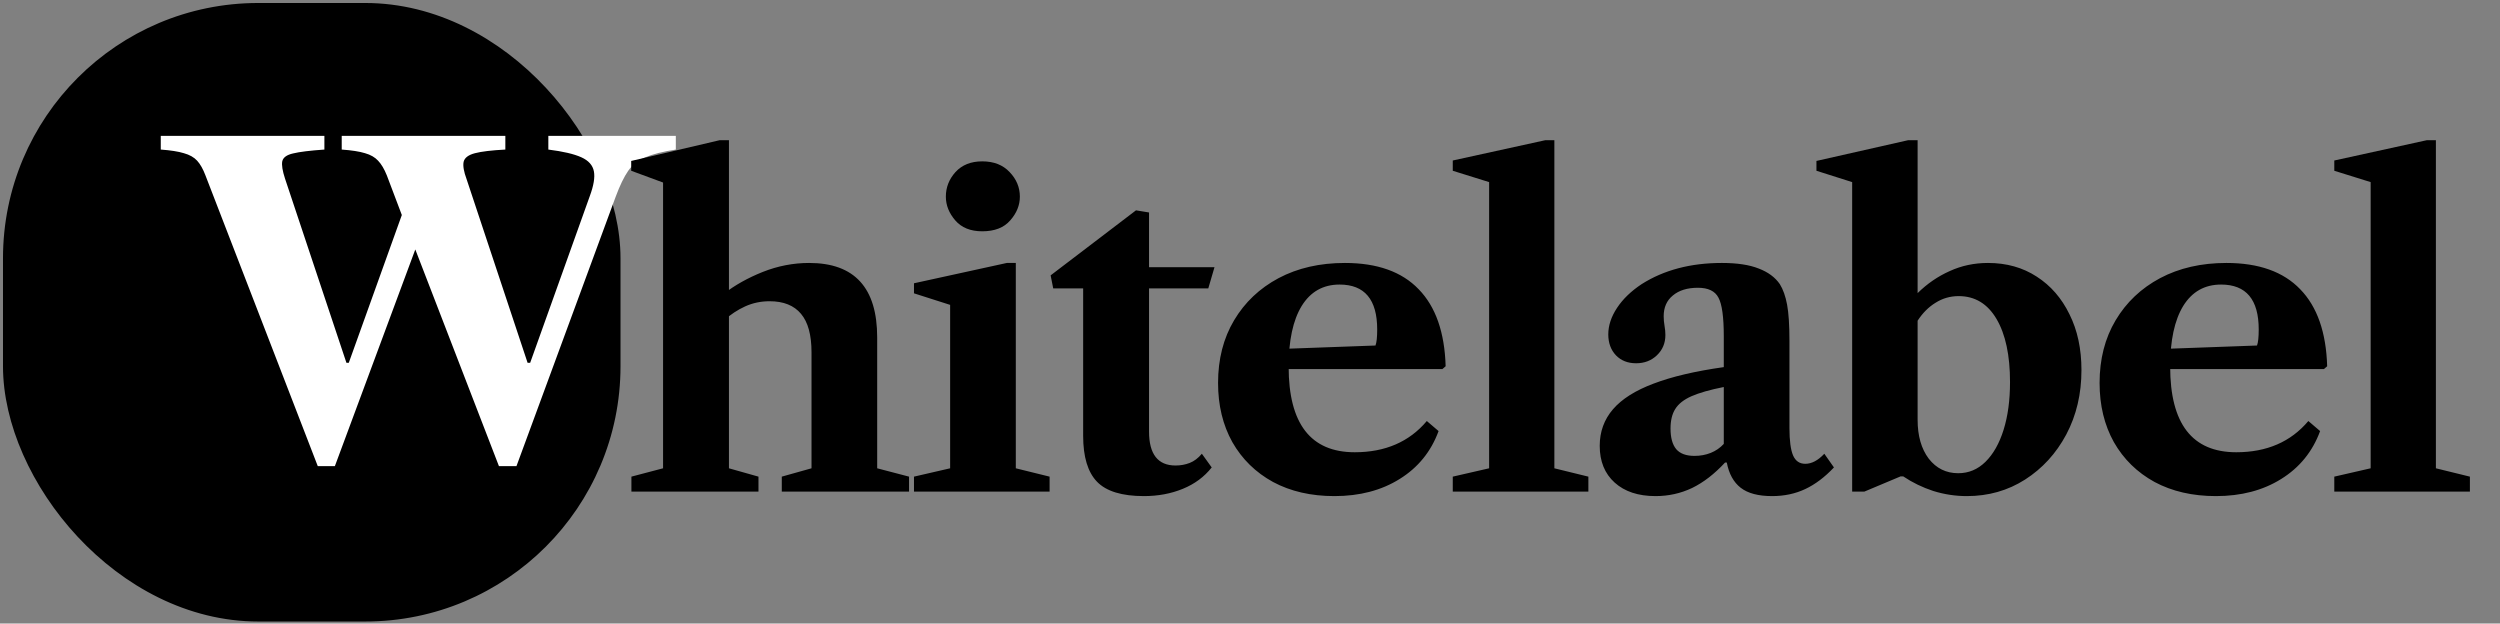
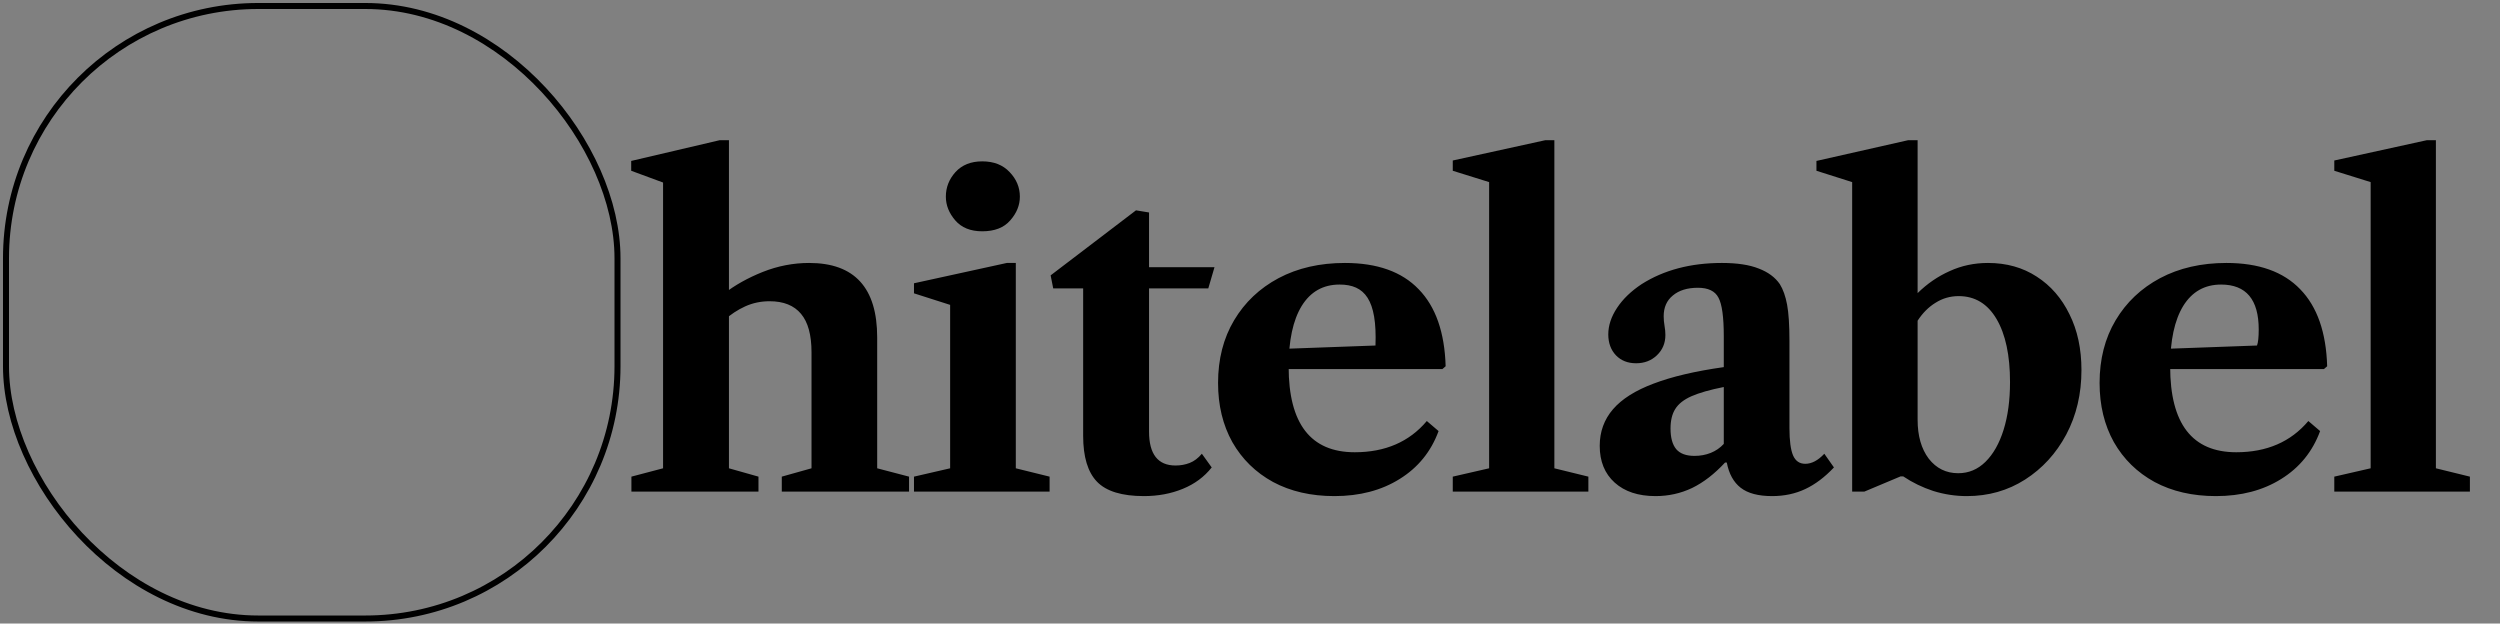
<svg xmlns="http://www.w3.org/2000/svg" fill="none" viewBox="0 0 417 104" height="104" width="417">
  <rect x="0" y="0" width="417" height="104" fill="#808080" stroke="none" />
-   <rect fill="black" rx="42.08" height="102.168" width="102" y="1" x="1" />
  <rect stroke-width="1.002" stroke="black" rx="42.08" height="102.168" width="102" y="1" x="1" />
-   <path fill="white" d="M53.003 77.749L34.272 29.264C33.868 28.193 33.404 27.373 32.881 26.802C32.358 26.231 31.62 25.815 30.669 25.553C29.741 25.268 28.457 25.066 26.816 24.947V22.663H54.109V24.947C51.707 25.113 49.971 25.327 48.9 25.589C47.83 25.827 47.223 26.267 47.081 26.909C46.962 27.527 47.116 28.491 47.544 29.799L57.784 60.517H58.176L67.024 35.864L64.527 29.264C64.099 28.193 63.611 27.373 63.064 26.802C62.541 26.231 61.815 25.815 60.888 25.553C59.96 25.268 58.664 25.066 56.999 24.947V22.663H84.292V24.947C82.009 25.066 80.32 25.268 79.226 25.553C78.132 25.838 77.502 26.314 77.335 26.98C77.192 27.646 77.359 28.621 77.835 29.906L88.003 60.517H88.431L98.385 32.688C99.027 30.952 99.253 29.585 99.063 28.586C98.872 27.563 98.171 26.778 96.958 26.231C95.745 25.684 93.913 25.256 91.463 24.947V22.663H112.727V24.947C110.563 25.279 108.874 25.708 107.661 26.231C106.448 26.73 105.485 27.491 104.771 28.514C104.081 29.513 103.392 30.94 102.702 32.796L86.147 77.749H83.222L69.272 41.608L55.857 77.749H53.003Z" />
-   <path fill="black" d="M105.32 82V79.503L110.6 78.111V30.446L105.284 28.484V26.843L120.055 23.382H121.589V78.111L126.513 79.503V82H105.32ZM130.401 82V79.503L135.361 78.111V58.774C135.361 55.872 134.778 53.731 133.612 52.352C132.447 50.949 130.699 50.247 128.368 50.247C126.917 50.247 125.561 50.532 124.3 51.103C123.04 51.674 121.851 52.459 120.733 53.458V48.998C122.564 47.571 124.729 46.358 127.226 45.359C129.747 44.36 132.328 43.861 134.968 43.861C142.532 43.861 146.314 47.999 146.314 56.276V78.111L151.629 79.503V82H130.401ZM152.453 82V79.503L158.483 78.111V50.853L152.453 48.927V47.25L167.937 43.861H169.436V78.111L175.073 79.503V82H152.453ZM163.835 38.581C161.884 38.581 160.386 37.974 159.339 36.761C158.293 35.548 157.769 34.228 157.769 32.801C157.769 31.255 158.304 29.887 159.375 28.698C160.469 27.509 161.955 26.914 163.835 26.914C165.761 26.914 167.283 27.509 168.401 28.698C169.543 29.887 170.114 31.255 170.114 32.801C170.114 34.228 169.579 35.548 168.508 36.761C167.462 37.974 165.904 38.581 163.835 38.581ZM190.803 82.749C187.14 82.749 184.535 81.952 182.989 80.359C181.443 78.765 180.67 76.208 180.67 72.688V48.106H175.676L175.247 45.93L189.483 35.084L191.659 35.441V44.574H202.576L201.542 48.106H191.659V71.975C191.659 75.756 193.134 77.647 196.083 77.647C196.916 77.647 197.7 77.505 198.438 77.219C199.175 76.934 199.853 76.422 200.471 75.685L202.113 77.968C200.876 79.538 199.27 80.728 197.296 81.536C195.322 82.345 193.158 82.749 190.803 82.749ZM222.58 82.749C218.68 82.749 215.266 81.964 212.341 80.394C209.439 78.801 207.18 76.589 205.562 73.758C203.969 70.904 203.172 67.61 203.172 63.876C203.172 59.904 204.064 56.419 205.848 53.422C207.631 50.425 210.105 48.083 213.268 46.394C216.456 44.705 220.142 43.861 224.328 43.861C229.728 43.861 233.831 45.324 236.637 48.249C239.468 51.151 240.966 55.432 241.133 61.093L240.597 61.557H209.772V58.346L229.43 57.632C229.621 57.133 229.716 56.241 229.716 54.956C229.716 49.962 227.623 47.464 223.437 47.464C220.701 47.464 218.596 48.653 217.122 51.032C215.671 53.41 214.945 56.788 214.945 61.164C214.945 70.678 218.62 75.435 225.97 75.435C231.06 75.435 235.067 73.699 237.993 70.226L239.955 71.903C238.695 75.328 236.53 77.992 233.462 79.895C230.417 81.798 226.79 82.749 222.58 82.749ZM242.321 82V79.503L248.386 78.111V30.375L242.321 28.484V26.771L257.769 23.382H259.268V78.111L264.941 79.503V82H242.321ZM276.146 82.749C273.268 82.749 270.997 82 269.332 80.501C267.667 79.003 266.834 76.958 266.834 74.365C266.834 72.01 267.572 69.977 269.046 68.264C270.521 66.552 272.781 65.124 275.825 63.983C278.893 62.817 282.794 61.902 287.527 61.236V56.062C287.527 52.875 287.23 50.735 286.635 49.641C286.065 48.546 284.923 47.999 283.21 47.999C281.45 47.999 280.059 48.428 279.036 49.284C278.013 50.116 277.502 51.27 277.502 52.744C277.502 53.268 277.549 53.803 277.645 54.35C277.74 54.873 277.787 55.385 277.787 55.884C277.787 57.24 277.312 58.37 276.36 59.273C275.433 60.154 274.279 60.593 272.9 60.593C271.52 60.593 270.402 60.154 269.546 59.273C268.69 58.37 268.261 57.204 268.261 55.777C268.261 54.302 268.749 52.828 269.724 51.353C270.699 49.878 272.067 48.558 273.827 47.393C277.538 45.038 281.997 43.861 287.206 43.861C289.751 43.861 291.797 44.17 293.343 44.788C294.913 45.383 296.09 46.251 296.875 47.393C297.422 48.273 297.826 49.415 298.088 50.818C298.349 52.221 298.48 54.231 298.48 56.847V71.404C298.48 73.497 298.682 75.019 299.087 75.971C299.491 76.898 300.169 77.362 301.12 77.362C302.191 77.362 303.249 76.803 304.296 75.685L305.901 77.968C304.379 79.586 302.785 80.787 301.12 81.572C299.455 82.357 297.612 82.749 295.59 82.749C293.283 82.749 291.535 82.285 290.346 81.358C289.157 80.43 288.384 79.027 288.027 77.148H287.741C285.981 79.051 284.15 80.466 282.247 81.394C280.344 82.297 278.311 82.749 276.146 82.749ZM282.639 76.042C283.615 76.042 284.518 75.875 285.351 75.542C286.183 75.209 286.909 74.71 287.527 74.044V64.554C285.244 65.006 283.448 65.517 282.14 66.088C280.856 66.659 279.952 67.372 279.428 68.228C278.905 69.061 278.644 70.143 278.644 71.475C278.644 73.021 278.965 74.175 279.607 74.936C280.249 75.673 281.26 76.042 282.639 76.042ZM328.064 82.749C326.161 82.749 324.294 82.464 322.463 81.893C320.655 81.298 318.99 80.49 317.468 79.467H317.004L310.975 82H308.941V30.375L302.983 28.484V26.843L318.289 23.382H319.858V48.891C321.452 47.322 323.236 46.096 325.21 45.217C327.184 44.313 329.313 43.861 331.596 43.861C334.688 43.861 337.4 44.622 339.731 46.144C342.062 47.643 343.881 49.736 345.189 52.423C346.521 55.087 347.187 58.191 347.187 61.735C347.187 65.707 346.343 69.287 344.654 72.474C342.965 75.638 340.67 78.147 337.768 80.002C334.89 81.834 331.656 82.749 328.064 82.749ZM326.637 78.932C328.373 78.932 329.884 78.301 331.168 77.041C332.476 75.756 333.487 73.973 334.201 71.689C334.914 69.406 335.271 66.754 335.271 63.733C335.271 59.261 334.522 55.753 333.023 53.208C331.525 50.663 329.42 49.391 326.708 49.391C325.305 49.391 324.021 49.759 322.855 50.497C321.69 51.21 320.691 52.209 319.858 53.494V70.012C319.858 72.7 320.477 74.865 321.714 76.506C322.974 78.123 324.615 78.932 326.637 78.932ZM369.619 82.749C365.718 82.749 362.305 81.964 359.38 80.394C356.478 78.801 354.218 76.589 352.601 73.758C351.007 70.904 350.21 67.61 350.21 63.876C350.21 59.904 351.102 56.419 352.886 53.422C354.67 50.425 357.144 48.083 360.307 46.394C363.494 44.705 367.181 43.861 371.367 43.861C376.766 43.861 380.869 45.324 383.676 48.249C386.506 51.151 388.005 55.432 388.171 61.093L387.636 61.557H356.811V58.346L376.469 57.632C376.659 57.133 376.754 56.241 376.754 54.956C376.754 49.962 374.661 47.464 370.475 47.464C367.74 47.464 365.635 48.653 364.16 51.032C362.709 53.41 361.984 56.788 361.984 61.164C361.984 70.678 365.659 75.435 373.008 75.435C378.098 75.435 382.106 73.699 385.032 70.226L386.994 71.903C385.733 75.328 383.569 77.992 380.501 79.895C377.456 81.798 373.829 82.749 369.619 82.749ZM389.36 82V79.503L395.425 78.111V30.375L389.36 28.484V26.771L404.808 23.382H406.307V78.111L411.979 79.503V82H389.36Z" />
+   <path fill="black" d="M105.32 82V79.503L110.6 78.111V30.446L105.284 28.484V26.843L120.055 23.382H121.589V78.111L126.513 79.503V82H105.32ZM130.401 82V79.503L135.361 78.111V58.774C135.361 55.872 134.778 53.731 133.612 52.352C132.447 50.949 130.699 50.247 128.368 50.247C126.917 50.247 125.561 50.532 124.3 51.103C123.04 51.674 121.851 52.459 120.733 53.458V48.998C122.564 47.571 124.729 46.358 127.226 45.359C129.747 44.36 132.328 43.861 134.968 43.861C142.532 43.861 146.314 47.999 146.314 56.276V78.111L151.629 79.503V82H130.401ZM152.453 82V79.503L158.483 78.111V50.853L152.453 48.927V47.25L167.937 43.861H169.436V78.111L175.073 79.503V82H152.453ZM163.835 38.581C161.884 38.581 160.386 37.974 159.339 36.761C158.293 35.548 157.769 34.228 157.769 32.801C157.769 31.255 158.304 29.887 159.375 28.698C160.469 27.509 161.955 26.914 163.835 26.914C165.761 26.914 167.283 27.509 168.401 28.698C169.543 29.887 170.114 31.255 170.114 32.801C170.114 34.228 169.579 35.548 168.508 36.761C167.462 37.974 165.904 38.581 163.835 38.581ZM190.803 82.749C187.14 82.749 184.535 81.952 182.989 80.359C181.443 78.765 180.67 76.208 180.67 72.688V48.106H175.676L175.247 45.93L189.483 35.084L191.659 35.441V44.574H202.576L201.542 48.106H191.659V71.975C191.659 75.756 193.134 77.647 196.083 77.647C196.916 77.647 197.7 77.505 198.438 77.219C199.175 76.934 199.853 76.422 200.471 75.685L202.113 77.968C200.876 79.538 199.27 80.728 197.296 81.536C195.322 82.345 193.158 82.749 190.803 82.749ZM222.58 82.749C218.68 82.749 215.266 81.964 212.341 80.394C209.439 78.801 207.18 76.589 205.562 73.758C203.969 70.904 203.172 67.61 203.172 63.876C203.172 59.904 204.064 56.419 205.848 53.422C207.631 50.425 210.105 48.083 213.268 46.394C216.456 44.705 220.142 43.861 224.328 43.861C229.728 43.861 233.831 45.324 236.637 48.249C239.468 51.151 240.966 55.432 241.133 61.093L240.597 61.557H209.772V58.346L229.43 57.632C229.716 49.962 227.623 47.464 223.437 47.464C220.701 47.464 218.596 48.653 217.122 51.032C215.671 53.41 214.945 56.788 214.945 61.164C214.945 70.678 218.62 75.435 225.97 75.435C231.06 75.435 235.067 73.699 237.993 70.226L239.955 71.903C238.695 75.328 236.53 77.992 233.462 79.895C230.417 81.798 226.79 82.749 222.58 82.749ZM242.321 82V79.503L248.386 78.111V30.375L242.321 28.484V26.771L257.769 23.382H259.268V78.111L264.941 79.503V82H242.321ZM276.146 82.749C273.268 82.749 270.997 82 269.332 80.501C267.667 79.003 266.834 76.958 266.834 74.365C266.834 72.01 267.572 69.977 269.046 68.264C270.521 66.552 272.781 65.124 275.825 63.983C278.893 62.817 282.794 61.902 287.527 61.236V56.062C287.527 52.875 287.23 50.735 286.635 49.641C286.065 48.546 284.923 47.999 283.21 47.999C281.45 47.999 280.059 48.428 279.036 49.284C278.013 50.116 277.502 51.27 277.502 52.744C277.502 53.268 277.549 53.803 277.645 54.35C277.74 54.873 277.787 55.385 277.787 55.884C277.787 57.24 277.312 58.37 276.36 59.273C275.433 60.154 274.279 60.593 272.9 60.593C271.52 60.593 270.402 60.154 269.546 59.273C268.69 58.37 268.261 57.204 268.261 55.777C268.261 54.302 268.749 52.828 269.724 51.353C270.699 49.878 272.067 48.558 273.827 47.393C277.538 45.038 281.997 43.861 287.206 43.861C289.751 43.861 291.797 44.17 293.343 44.788C294.913 45.383 296.09 46.251 296.875 47.393C297.422 48.273 297.826 49.415 298.088 50.818C298.349 52.221 298.48 54.231 298.48 56.847V71.404C298.48 73.497 298.682 75.019 299.087 75.971C299.491 76.898 300.169 77.362 301.12 77.362C302.191 77.362 303.249 76.803 304.296 75.685L305.901 77.968C304.379 79.586 302.785 80.787 301.12 81.572C299.455 82.357 297.612 82.749 295.59 82.749C293.283 82.749 291.535 82.285 290.346 81.358C289.157 80.43 288.384 79.027 288.027 77.148H287.741C285.981 79.051 284.15 80.466 282.247 81.394C280.344 82.297 278.311 82.749 276.146 82.749ZM282.639 76.042C283.615 76.042 284.518 75.875 285.351 75.542C286.183 75.209 286.909 74.71 287.527 74.044V64.554C285.244 65.006 283.448 65.517 282.14 66.088C280.856 66.659 279.952 67.372 279.428 68.228C278.905 69.061 278.644 70.143 278.644 71.475C278.644 73.021 278.965 74.175 279.607 74.936C280.249 75.673 281.26 76.042 282.639 76.042ZM328.064 82.749C326.161 82.749 324.294 82.464 322.463 81.893C320.655 81.298 318.99 80.49 317.468 79.467H317.004L310.975 82H308.941V30.375L302.983 28.484V26.843L318.289 23.382H319.858V48.891C321.452 47.322 323.236 46.096 325.21 45.217C327.184 44.313 329.313 43.861 331.596 43.861C334.688 43.861 337.4 44.622 339.731 46.144C342.062 47.643 343.881 49.736 345.189 52.423C346.521 55.087 347.187 58.191 347.187 61.735C347.187 65.707 346.343 69.287 344.654 72.474C342.965 75.638 340.67 78.147 337.768 80.002C334.89 81.834 331.656 82.749 328.064 82.749ZM326.637 78.932C328.373 78.932 329.884 78.301 331.168 77.041C332.476 75.756 333.487 73.973 334.201 71.689C334.914 69.406 335.271 66.754 335.271 63.733C335.271 59.261 334.522 55.753 333.023 53.208C331.525 50.663 329.42 49.391 326.708 49.391C325.305 49.391 324.021 49.759 322.855 50.497C321.69 51.21 320.691 52.209 319.858 53.494V70.012C319.858 72.7 320.477 74.865 321.714 76.506C322.974 78.123 324.615 78.932 326.637 78.932ZM369.619 82.749C365.718 82.749 362.305 81.964 359.38 80.394C356.478 78.801 354.218 76.589 352.601 73.758C351.007 70.904 350.21 67.61 350.21 63.876C350.21 59.904 351.102 56.419 352.886 53.422C354.67 50.425 357.144 48.083 360.307 46.394C363.494 44.705 367.181 43.861 371.367 43.861C376.766 43.861 380.869 45.324 383.676 48.249C386.506 51.151 388.005 55.432 388.171 61.093L387.636 61.557H356.811V58.346L376.469 57.632C376.659 57.133 376.754 56.241 376.754 54.956C376.754 49.962 374.661 47.464 370.475 47.464C367.74 47.464 365.635 48.653 364.16 51.032C362.709 53.41 361.984 56.788 361.984 61.164C361.984 70.678 365.659 75.435 373.008 75.435C378.098 75.435 382.106 73.699 385.032 70.226L386.994 71.903C385.733 75.328 383.569 77.992 380.501 79.895C377.456 81.798 373.829 82.749 369.619 82.749ZM389.36 82V79.503L395.425 78.111V30.375L389.36 28.484V26.771L404.808 23.382H406.307V78.111L411.979 79.503V82H389.36Z" />
</svg>